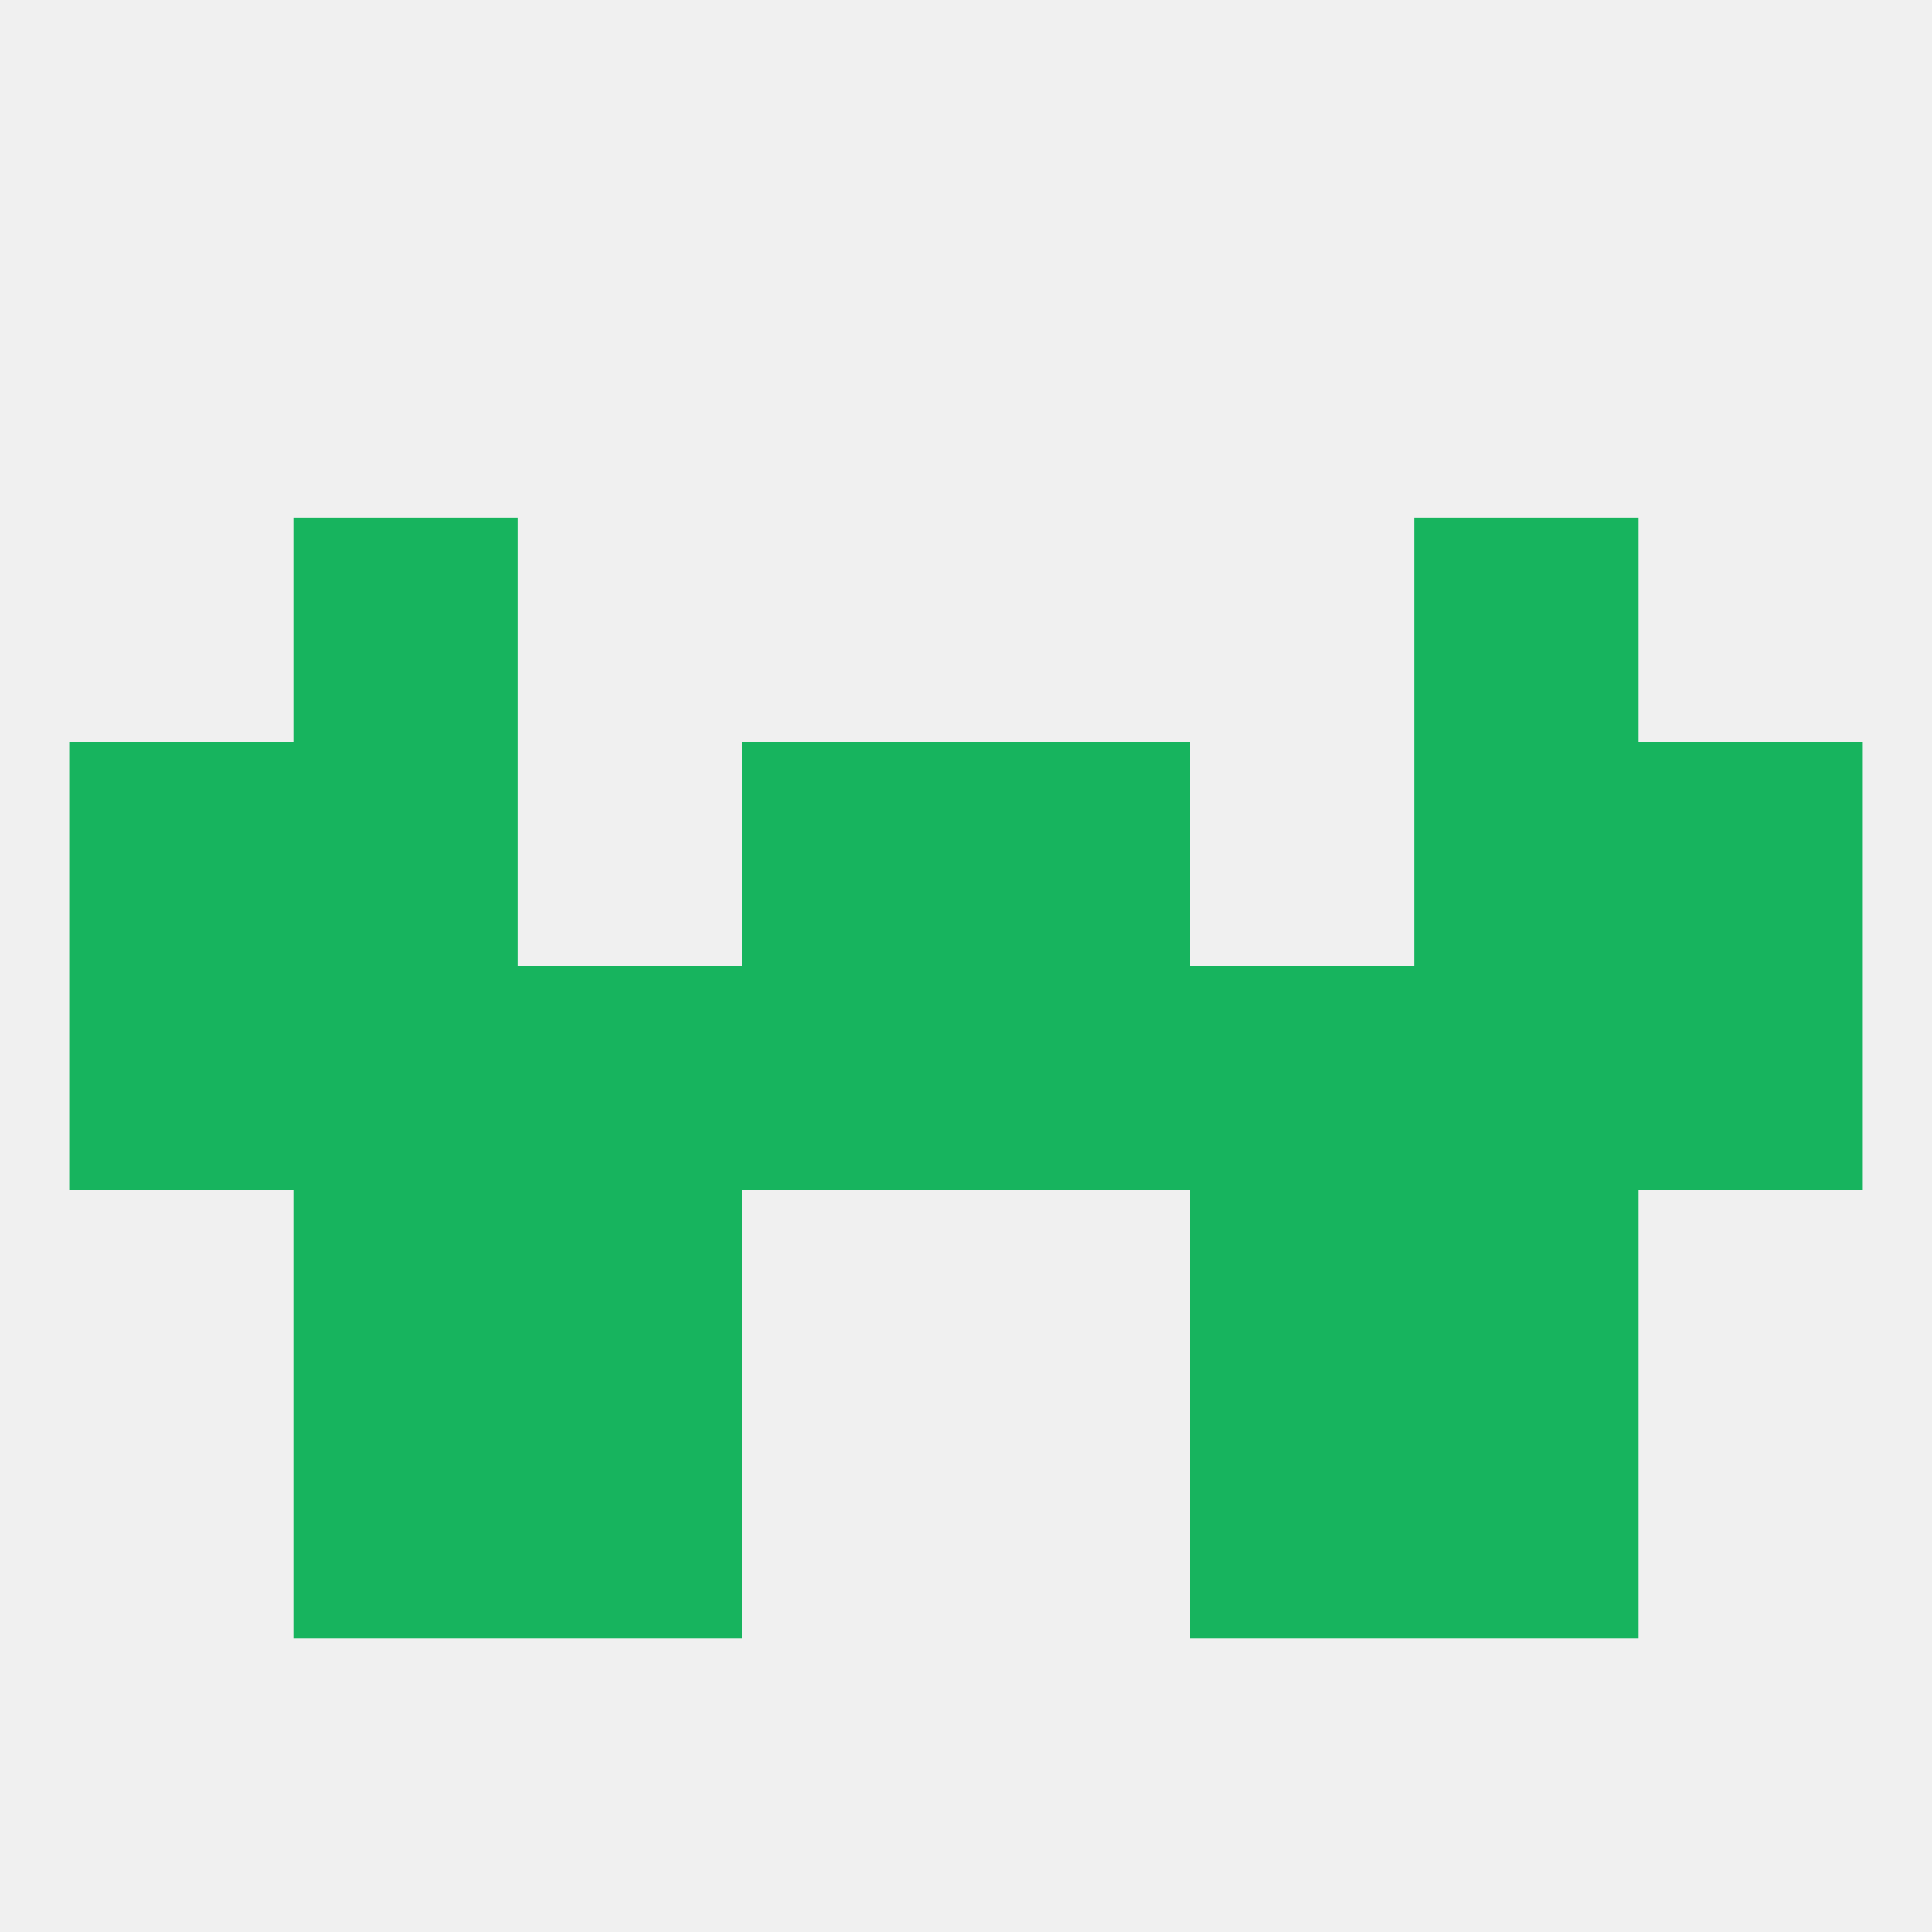
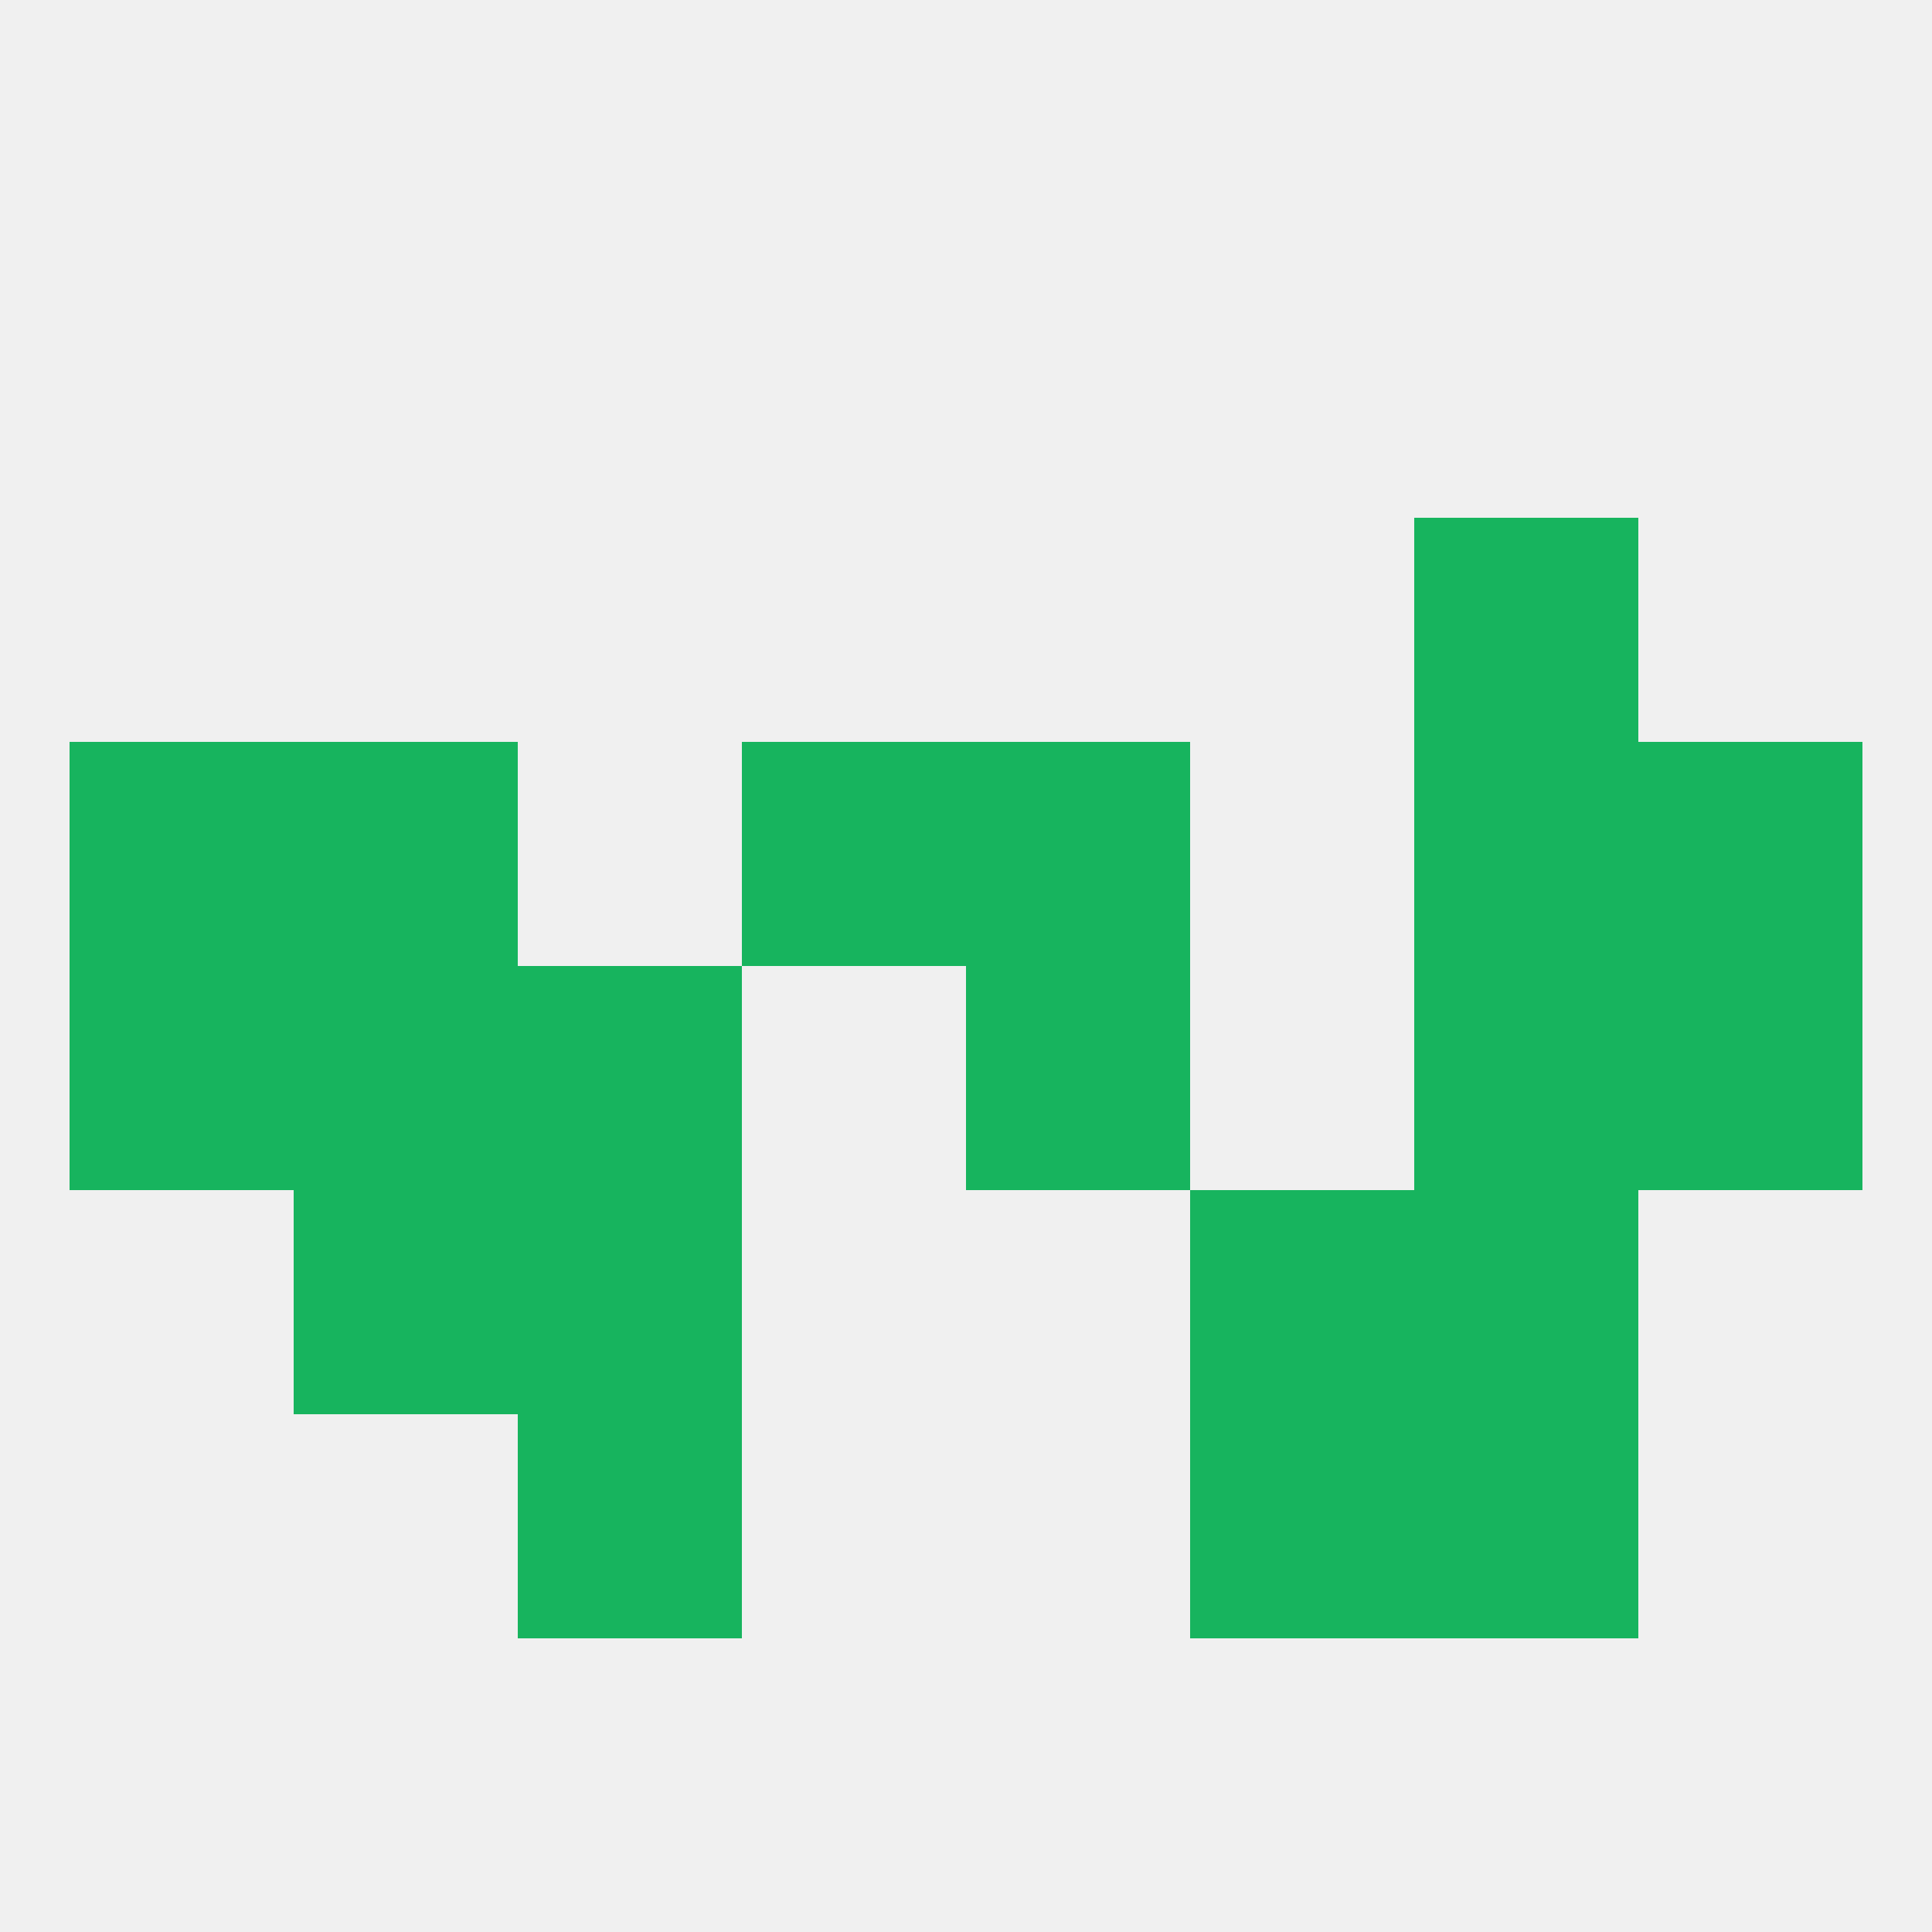
<svg xmlns="http://www.w3.org/2000/svg" version="1.1" baseprofile="full" width="250" height="250" viewBox="0 0 250 250">
  <rect width="100%" height="100%" fill="rgba(240,240,240,255)" />
  <rect x="154" y="183" width="29" height="29" fill="rgba(23,180,94,255)" />
-   <rect x="38" y="183" width="29" height="29" fill="rgba(23,180,94,255)" />
  <rect x="183" y="183" width="29" height="29" fill="rgba(23,180,94,255)" />
  <rect x="67" y="183" width="29" height="29" fill="rgba(23,180,94,255)" />
  <rect x="183" y="125" width="29" height="29" fill="rgba(23,180,94,255)" />
  <rect x="67" y="125" width="29" height="29" fill="rgba(23,180,94,255)" />
-   <rect x="154" y="125" width="29" height="29" fill="rgba(23,180,94,255)" />
  <rect x="9" y="125" width="29" height="29" fill="rgba(23,180,94,255)" />
  <rect x="212" y="125" width="29" height="29" fill="rgba(23,180,94,255)" />
-   <rect x="96" y="125" width="29" height="29" fill="rgba(23,180,94,255)" />
  <rect x="38" y="125" width="29" height="29" fill="rgba(23,180,94,255)" />
  <rect x="125" y="125" width="29" height="29" fill="rgba(23,180,94,255)" />
  <rect x="183" y="96" width="29" height="29" fill="rgba(23,180,94,255)" />
  <rect x="9" y="96" width="29" height="29" fill="rgba(23,180,94,255)" />
  <rect x="212" y="96" width="29" height="29" fill="rgba(23,180,94,255)" />
  <rect x="96" y="96" width="29" height="29" fill="rgba(23,180,94,255)" />
  <rect x="125" y="96" width="29" height="29" fill="rgba(23,180,94,255)" />
  <rect x="38" y="96" width="29" height="29" fill="rgba(23,180,94,255)" />
-   <rect x="38" y="67" width="29" height="29" fill="rgba(23,180,94,255)" />
  <rect x="183" y="67" width="29" height="29" fill="rgba(23,180,94,255)" />
  <rect x="67" y="154" width="29" height="29" fill="rgba(23,180,94,255)" />
  <rect x="154" y="154" width="29" height="29" fill="rgba(23,180,94,255)" />
  <rect x="38" y="154" width="29" height="29" fill="rgba(23,180,94,255)" />
  <rect x="183" y="154" width="29" height="29" fill="rgba(23,180,94,255)" />
</svg>